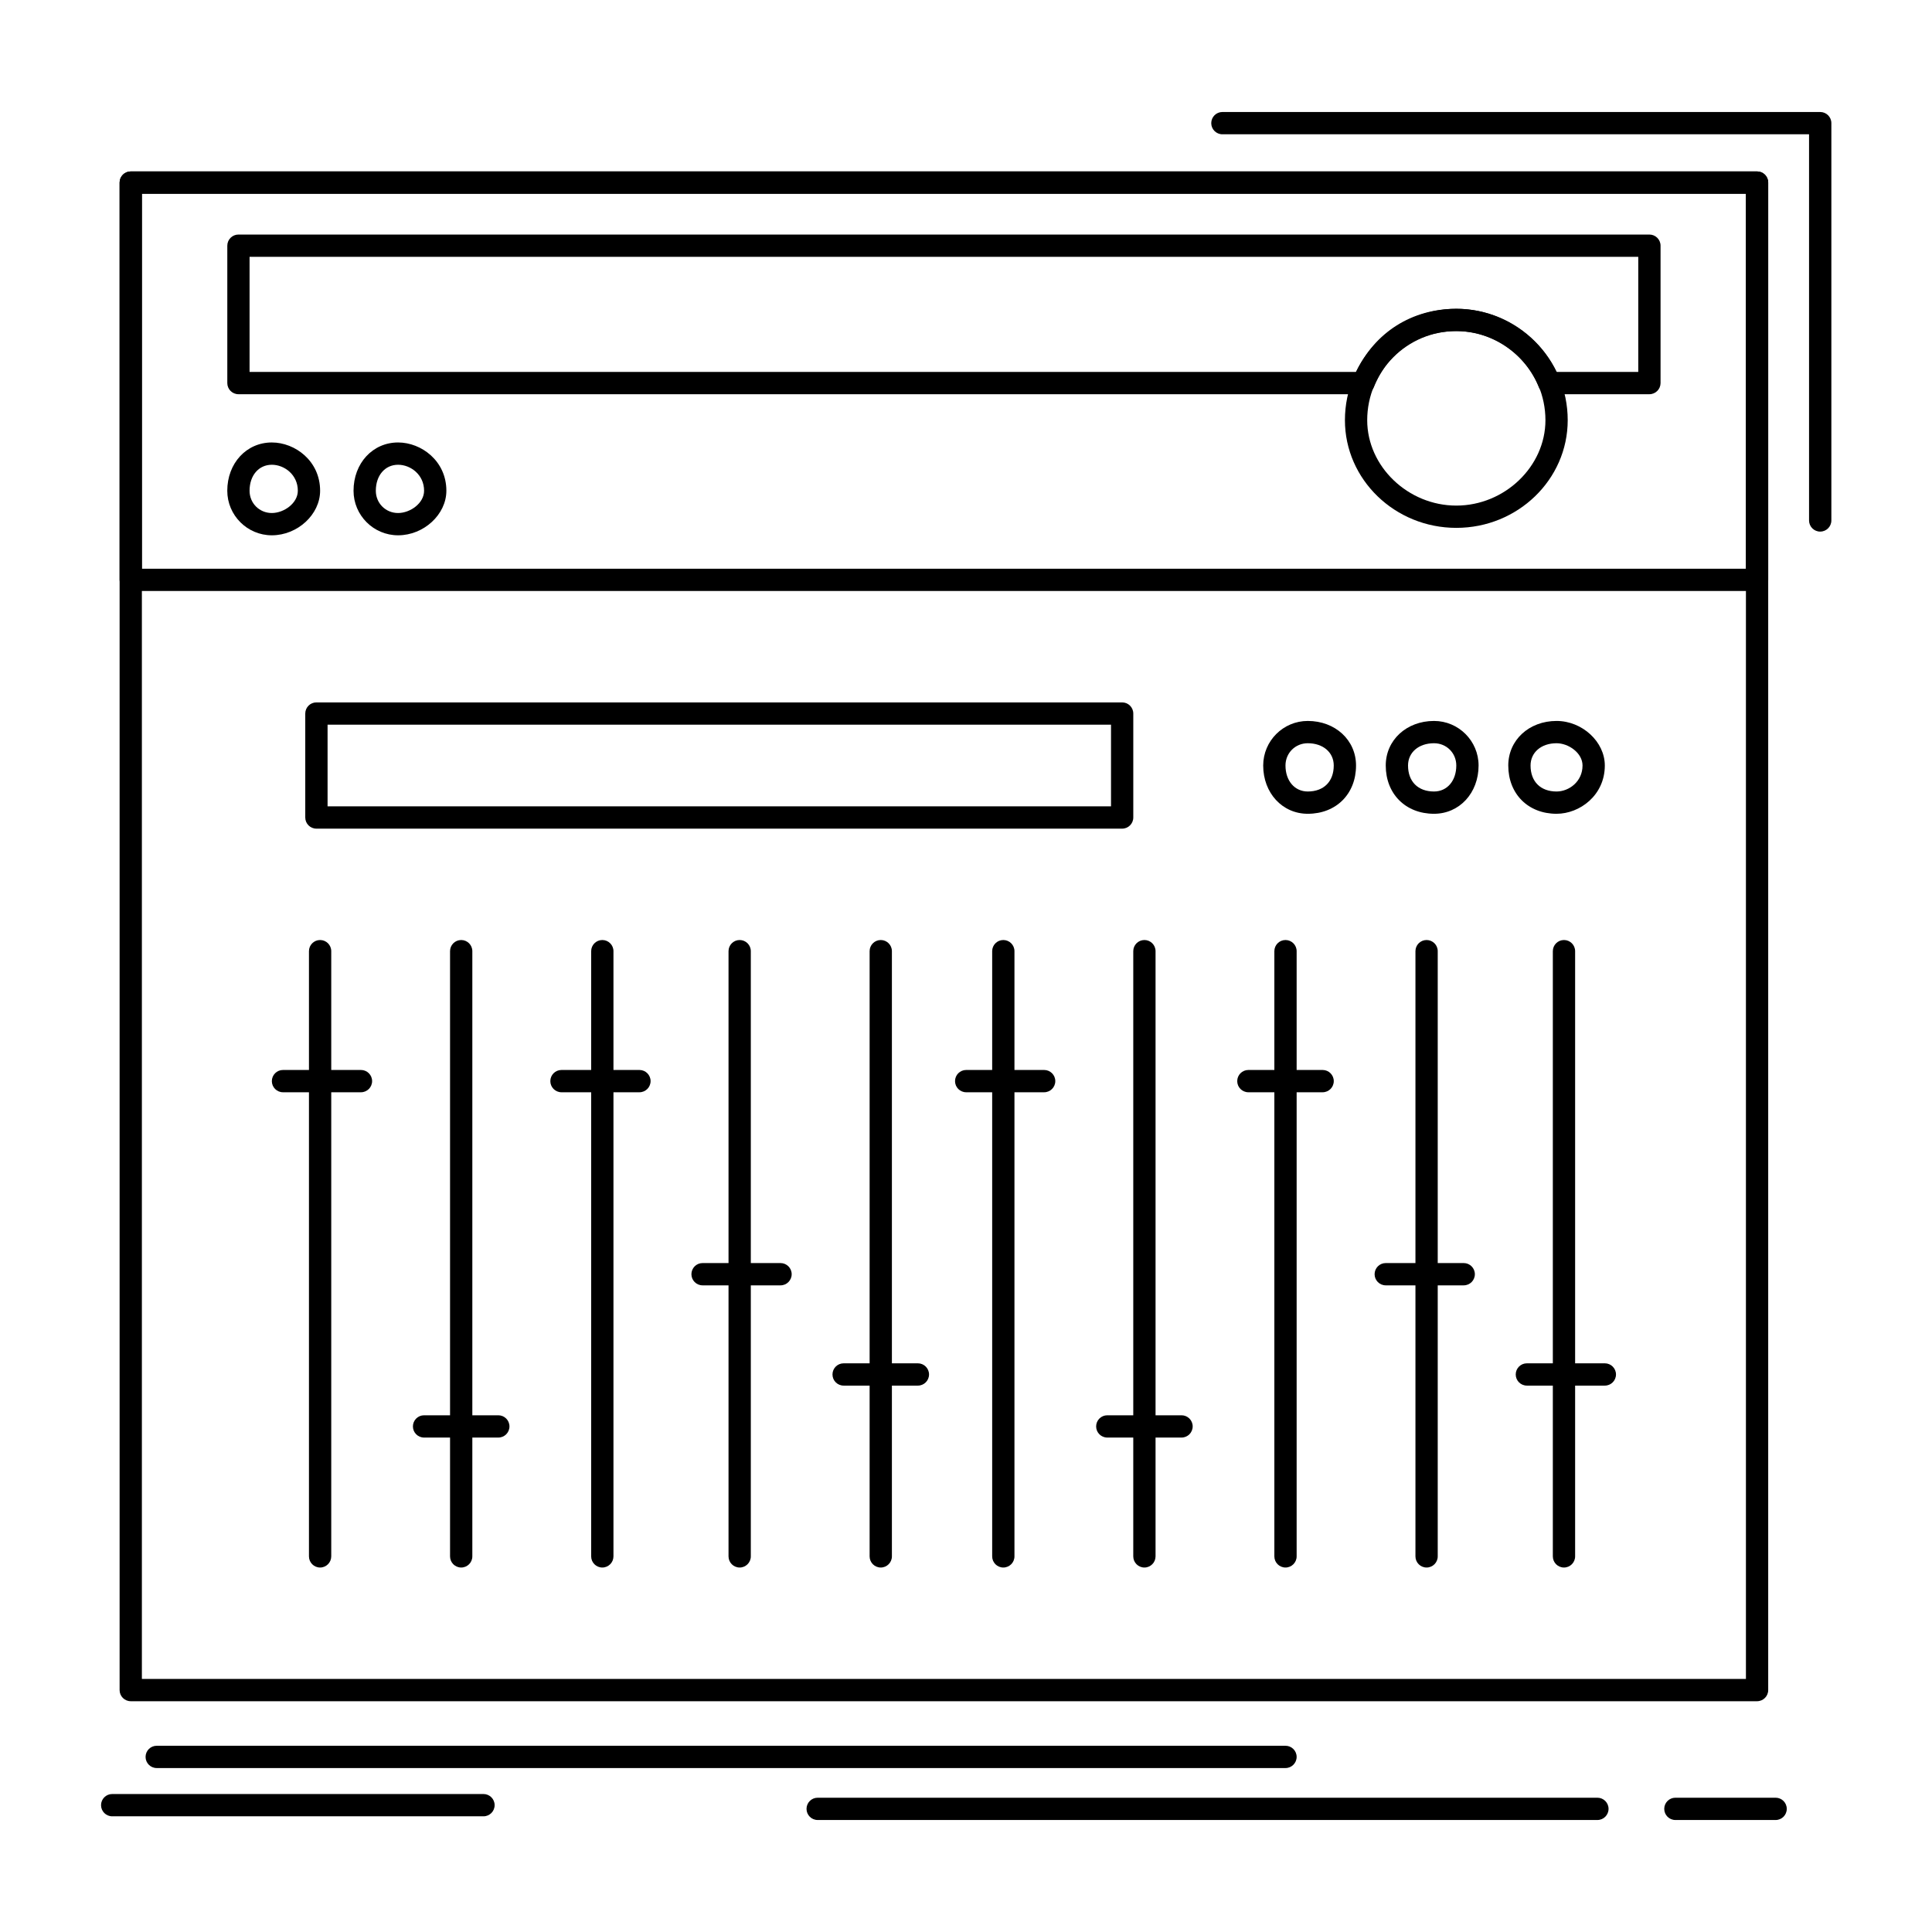
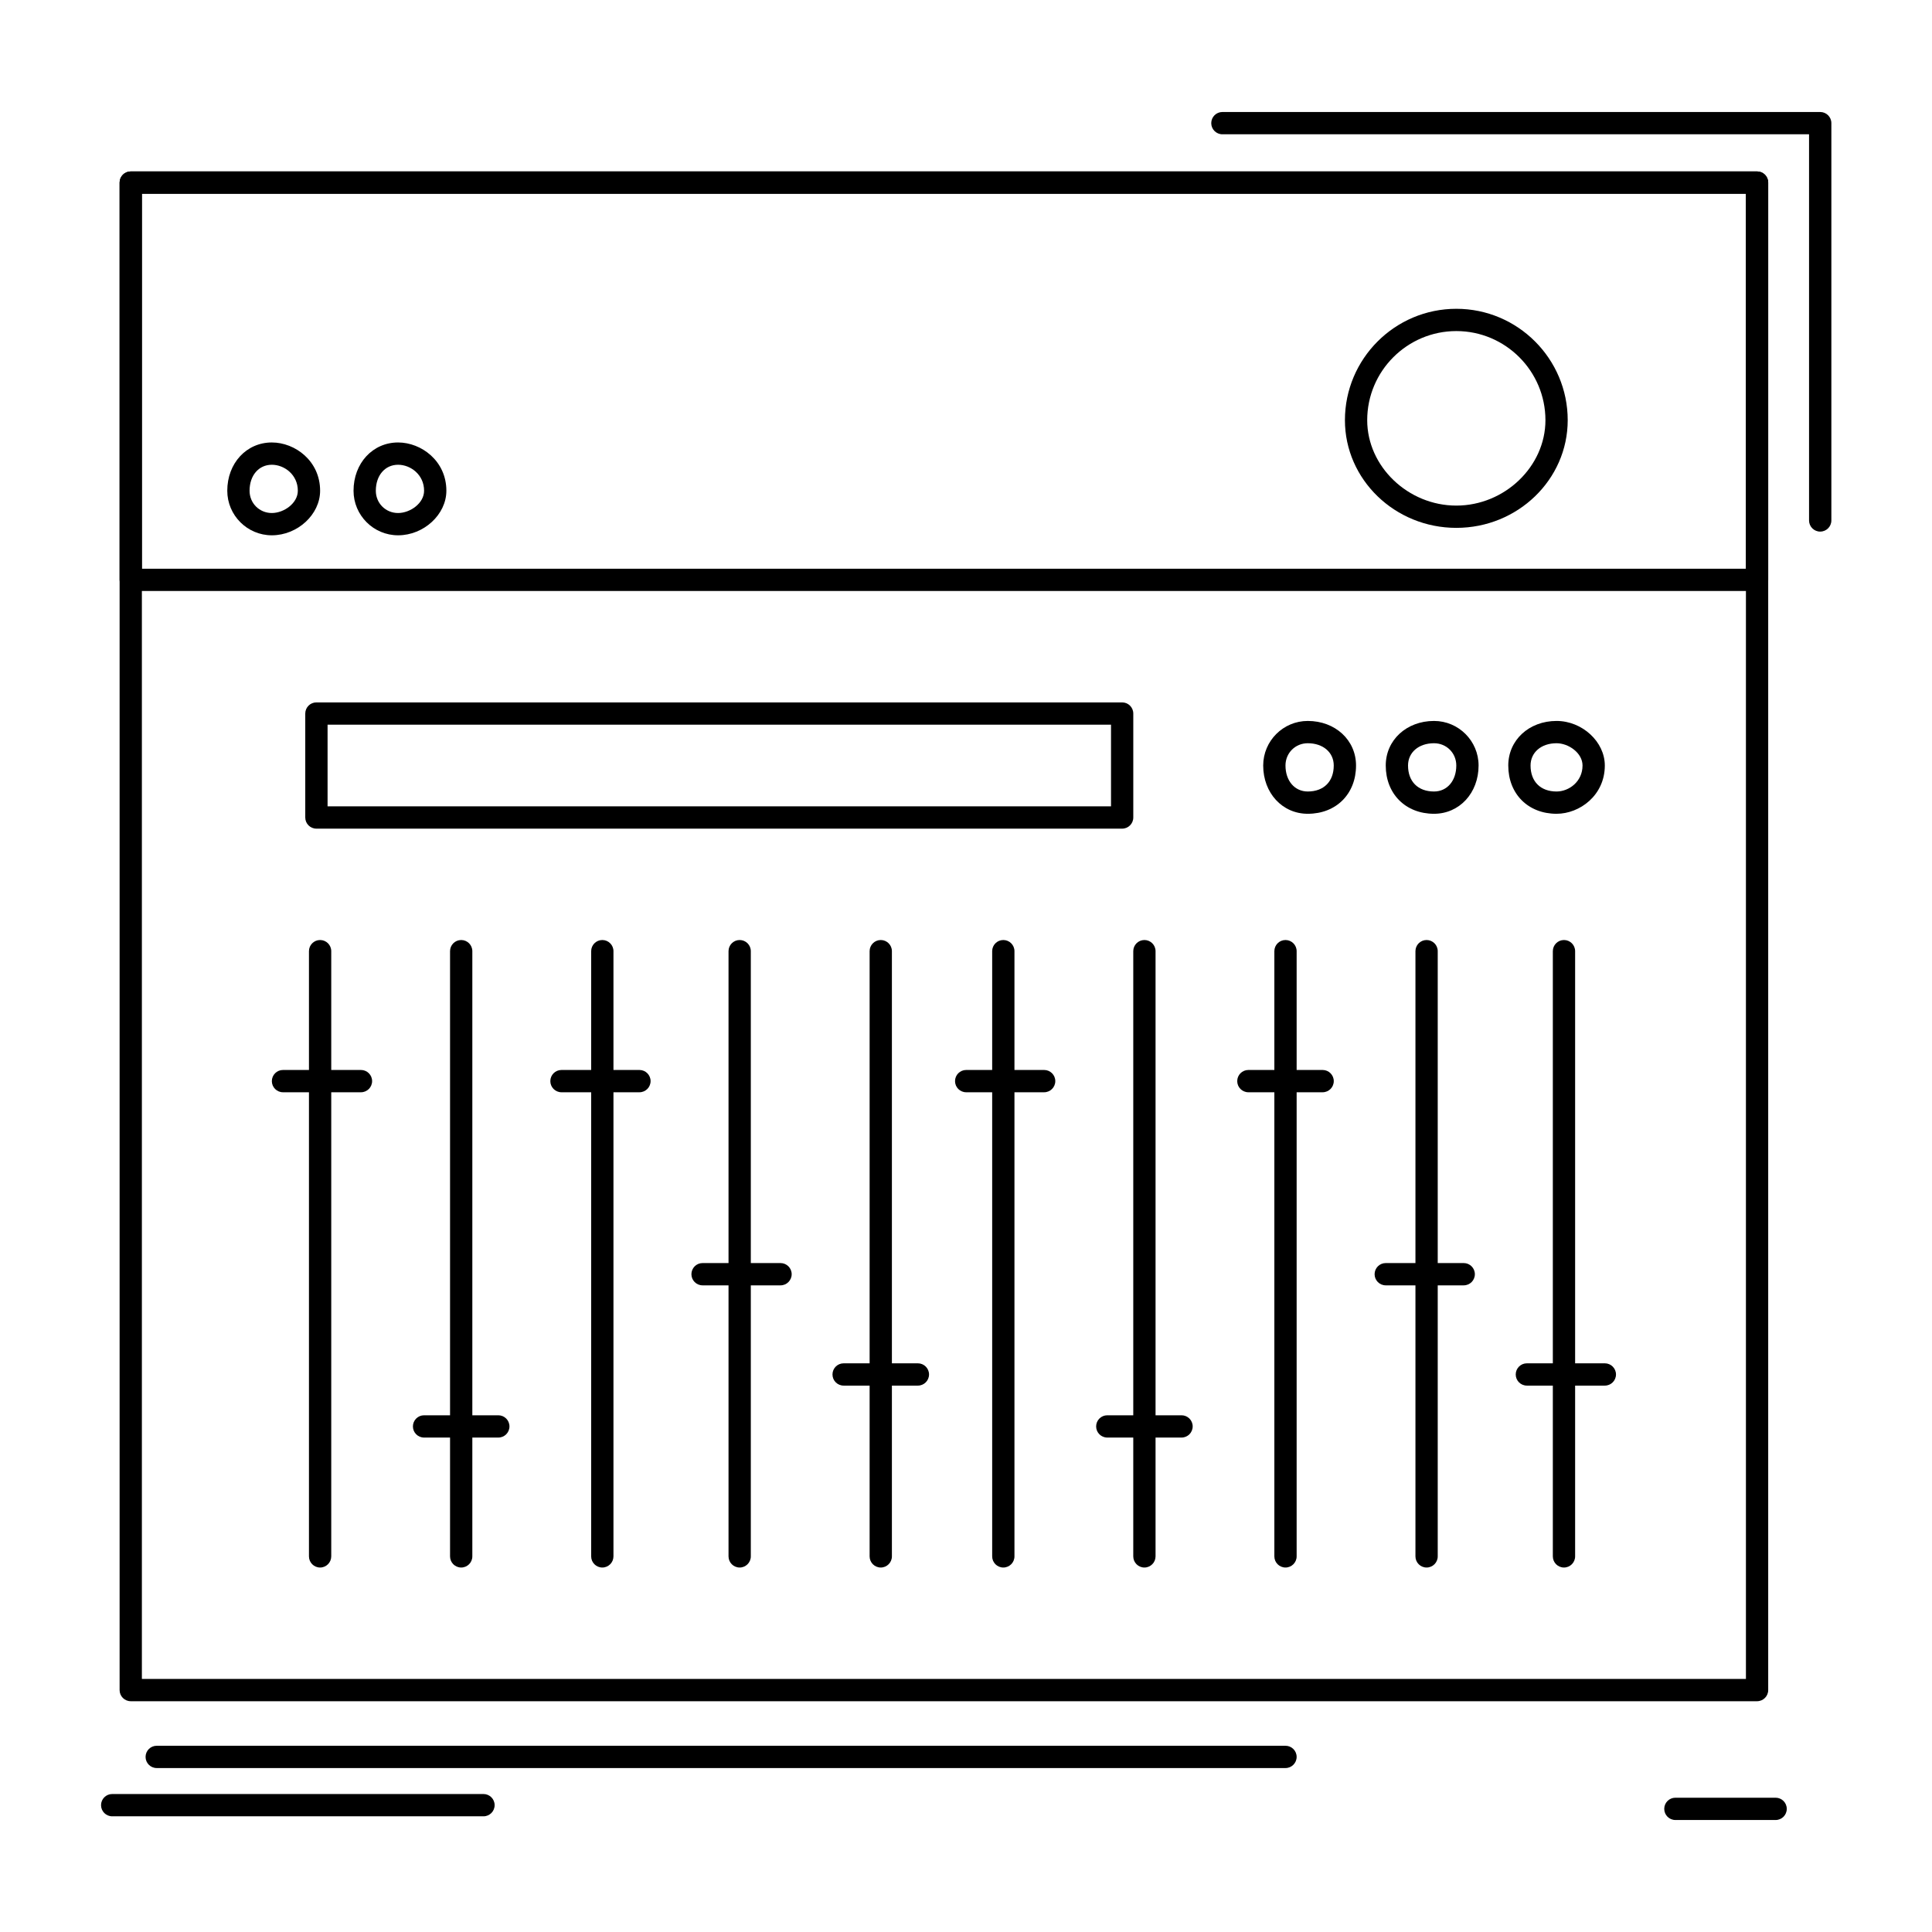
<svg xmlns="http://www.w3.org/2000/svg" fill="#000000" width="800px" height="800px" version="1.1" viewBox="144 144 512 512">
  <g>
    <path d="m484.67 612.55h-299.14c-1.629 0-2.953-1.32-2.953-2.953 0-1.629 1.32-2.953 2.953-2.953h299.14c1.629 0 2.953 1.32 2.953 2.953 0 1.629-1.324 2.953-2.953 2.953z" />
-     <path d="m567.33 626.32h-206.64c-1.629 0-2.953-1.32-2.953-2.953 0-1.629 1.32-2.953 2.953-2.953h206.64c1.629 0 2.953 1.32 2.953 2.953 0 1.633-1.324 2.953-2.953 2.953z" />
    <path d="m614.56 626.32h-26.566c-1.629 0-2.953-1.32-2.953-2.953 0-1.629 1.32-2.953 2.953-2.953h26.566c1.629 0 2.953 1.32 2.953 2.953 0 1.633-1.32 2.953-2.953 2.953z" />
    <path d="m272.13 625.34h-98.398c-1.629 0-2.953-1.32-2.953-2.953 0-1.629 1.32-2.953 2.953-2.953h98.398c1.629 0 2.953 1.32 2.953 2.953-0.004 1.633-1.324 2.953-2.953 2.953z" />
    <path d="m609.64 594.84h-430.99c-1.629 0-2.953-1.32-2.953-2.953v-399.5c0-1.629 1.32-2.953 2.953-2.953h430.99c1.629 0 2.953 1.32 2.953 2.953v399.5c0 1.633-1.324 2.953-2.953 2.953zm-428.04-5.902h425.09v-393.6h-425.09z" />
    <path d="m609.64 300.62h-430.99c-1.629 0-2.953-1.32-2.953-2.953v-105.29c0-1.629 1.32-2.953 2.953-2.953h430.99c1.629 0 2.953 1.32 2.953 2.953v105.29c0 1.629-1.324 2.953-2.953 2.953zm-428.04-5.906h425.09v-99.383h-425.09z" />
-     <path d="m581.11 248.47h-26.566c-1.207 0-2.293-0.734-2.742-1.855-3.559-8.895-12.344-14.871-21.859-14.871-9.961 0-18.133 5.559-21.859 14.871-0.449 1.121-1.535 1.855-2.742 1.855h-298.15c-1.629 0-2.953-1.32-2.953-2.953v-36.406c0-1.629 1.32-2.953 2.953-2.953h373.92c1.629 0 2.953 1.32 2.953 2.953v36.406c-0.004 1.629-1.324 2.953-2.953 2.953zm-24.648-5.906h21.695v-30.504h-368.02v30.504h293.27c4.965-10.516 14.746-16.727 26.535-16.727 11.23 0 21.645 6.644 26.52 16.727z" />
    <path d="m529.94 283.89c-16.277 0-29.52-12.801-29.52-28.535 0-16.277 13.242-29.52 29.52-29.52s29.52 13.242 29.52 29.52c0 15.734-13.242 28.535-29.52 28.535zm0-52.152c-13.02 0-23.617 10.594-23.617 23.617 0 12.266 10.812 22.633 23.617 22.633 12.801 0 23.617-10.363 23.617-22.633-0.004-13.023-10.598-23.617-23.617-23.617z" />
    <path d="m216.04 285.86c-6.512 0-11.809-5.297-11.809-11.809 0-7.293 5.078-12.793 11.809-12.793 6.152 0 12.793 4.891 12.793 12.793 0 6.289-5.977 11.809-12.793 11.809zm0-18.695c-3.477 0-5.902 2.832-5.902 6.887 0 3.309 2.594 5.902 5.902 5.902 3.184 0 6.887-2.578 6.887-5.902 0-4.254-3.574-6.887-6.887-6.887z" />
    <path d="m249.5 285.86c-6.512 0-11.809-5.297-11.809-11.809 0-7.293 5.078-12.793 11.809-12.793 6.152 0 12.793 4.891 12.793 12.793 0 6.289-5.981 11.809-12.793 11.809zm0-18.695c-3.477 0-5.902 2.832-5.902 6.887 0 3.309 2.594 5.902 5.902 5.902 3.184 0 6.887-2.578 6.887-5.902 0-4.254-3.574-6.887-6.887-6.887z" />
    <path d="m626.37 284.88c-1.629 0-2.953-1.32-2.953-2.953v-102.34h-155.47c-1.629 0-2.953-1.32-2.953-2.953 0-1.629 1.32-2.953 2.953-2.953h158.43c1.629 0 2.953 1.32 2.953 2.953v105.29c0 1.633-1.32 2.953-2.953 2.953z" />
    <path d="m228.83 559.41c-1.629 0-2.953-1.32-2.953-2.953v-160.39c0-1.629 1.32-2.953 2.953-2.953 1.629 0 2.953 1.32 2.953 2.953v160.39c-0.004 1.629-1.324 2.953-2.953 2.953z" />
    <path d="m239.66 433.46h-20.664c-1.629 0-2.953-1.32-2.953-2.953 0-1.629 1.32-2.953 2.953-2.953h20.664c1.629 0 2.953 1.32 2.953 2.953-0.004 1.633-1.324 2.953-2.953 2.953z" />
    <path d="m266.22 559.41c-1.629 0-2.953-1.32-2.953-2.953v-160.39c0-1.629 1.32-2.953 2.953-2.953 1.629 0 2.953 1.32 2.953 2.953v160.39c0 1.629-1.32 2.953-2.953 2.953z" />
    <path d="m276.06 524.97h-19.68c-1.629 0-2.953-1.32-2.953-2.953 0-1.629 1.32-2.953 2.953-2.953h19.68c1.629 0 2.953 1.32 2.953 2.953 0 1.633-1.32 2.953-2.953 2.953z" />
    <path d="m303.62 559.41c-1.629 0-2.953-1.32-2.953-2.953v-160.39c0-1.629 1.32-2.953 2.953-2.953 1.629 0 2.953 1.32 2.953 2.953v160.39c-0.004 1.629-1.324 2.953-2.953 2.953z" />
    <path d="m313.46 433.46h-20.664c-1.629 0-2.953-1.32-2.953-2.953 0-1.629 1.32-2.953 2.953-2.953h20.664c1.629 0 2.953 1.32 2.953 2.953-0.004 1.633-1.324 2.953-2.953 2.953z" />
    <path d="m340.02 559.41c-1.629 0-2.953-1.32-2.953-2.953v-160.39c0-1.629 1.32-2.953 2.953-2.953 1.629 0 2.953 1.32 2.953 2.953v160.39c0 1.629-1.324 2.953-2.953 2.953z" />
    <path d="m350.85 484.63h-20.664c-1.629 0-2.953-1.32-2.953-2.953 0-1.629 1.32-2.953 2.953-2.953h20.664c1.629 0 2.953 1.32 2.953 2.953 0 1.633-1.324 2.953-2.953 2.953z" />
    <path d="m377.41 559.41c-1.629 0-2.953-1.32-2.953-2.953v-160.39c0-1.629 1.32-2.953 2.953-2.953 1.629 0 2.953 1.32 2.953 2.953v160.39c0 1.629-1.32 2.953-2.953 2.953z" />
    <path d="m387.25 511.2h-19.68c-1.629 0-2.953-1.32-2.953-2.953 0-1.629 1.32-2.953 2.953-2.953h19.68c1.629 0 2.953 1.32 2.953 2.953 0 1.633-1.32 2.953-2.953 2.953z" />
    <path d="m409.89 559.41c-1.629 0-2.953-1.32-2.953-2.953v-160.39c0-1.629 1.32-2.953 2.953-2.953 1.629 0 2.953 1.32 2.953 2.953v160.39c0 1.629-1.32 2.953-2.953 2.953z" />
    <path d="m420.71 433.46h-20.664c-1.629 0-2.953-1.32-2.953-2.953 0-1.629 1.32-2.953 2.953-2.953h20.664c1.629 0 2.953 1.32 2.953 2.953 0 1.633-1.32 2.953-2.953 2.953z" />
    <path d="m447.28 559.41c-1.629 0-2.953-1.32-2.953-2.953v-160.39c0-1.629 1.32-2.953 2.953-2.953 1.629 0 2.953 1.32 2.953 2.953v160.39c-0.004 1.629-1.324 2.953-2.953 2.953z" />
    <path d="m457.12 524.97h-19.68c-1.629 0-2.953-1.32-2.953-2.953 0-1.629 1.32-2.953 2.953-2.953h19.68c1.629 0 2.953 1.32 2.953 2.953-0.004 1.633-1.324 2.953-2.953 2.953z" />
    <path d="m484.67 559.41c-1.629 0-2.953-1.32-2.953-2.953v-160.39c0-1.629 1.32-2.953 2.953-2.953 1.629 0 2.953 1.32 2.953 2.953v160.39c0 1.629-1.324 2.953-2.953 2.953z" />
    <path d="m494.51 433.46h-19.68c-1.629 0-2.953-1.32-2.953-2.953 0-1.629 1.32-2.953 2.953-2.953h19.68c1.629 0 2.953 1.32 2.953 2.953 0 1.633-1.324 2.953-2.953 2.953z" />
    <path d="m522.06 559.41c-1.629 0-2.953-1.32-2.953-2.953v-160.39c0-1.629 1.32-2.953 2.953-2.953 1.629 0 2.953 1.32 2.953 2.953v160.39c0 1.629-1.32 2.953-2.953 2.953z" />
    <path d="m531.9 484.63h-20.664c-1.629 0-2.953-1.32-2.953-2.953 0-1.629 1.32-2.953 2.953-2.953h20.664c1.629 0 2.953 1.32 2.953 2.953 0 1.633-1.32 2.953-2.953 2.953z" />
    <path d="m558.47 559.41c-1.629 0-2.953-1.32-2.953-2.953v-160.39c0-1.629 1.32-2.953 2.953-2.953 1.629 0 2.953 1.32 2.953 2.953v160.39c0 1.629-1.324 2.953-2.953 2.953z" />
    <path d="m569.3 511.2h-20.664c-1.629 0-2.953-1.32-2.953-2.953 0-1.629 1.32-2.953 2.953-2.953h20.664c1.629 0 2.953 1.32 2.953 2.953 0 1.633-1.324 2.953-2.953 2.953z" />
    <path d="m556.5 359.66c-7.531 0-12.793-5.262-12.793-12.793 0-6.731 5.5-11.809 12.793-11.809 6.812 0 12.793 5.516 12.793 11.809 0 7.902-6.641 12.793-12.793 12.793zm0-18.695c-4.055 0-6.887 2.426-6.887 5.902 0 4.25 2.641 6.887 6.887 6.887 3.312 0 6.887-2.633 6.887-6.887 0-3.324-3.703-5.902-6.887-5.902z" />
    <path d="m524.03 359.66c-7.531 0-12.793-5.262-12.793-12.793 0-6.731 5.5-11.809 12.793-11.809 6.512 0 11.809 5.297 11.809 11.809 0 7.293-5.078 12.793-11.809 12.793zm0-18.695c-4.055 0-6.887 2.426-6.887 5.902 0 4.25 2.641 6.887 6.887 6.887 3.477 0 5.902-2.832 5.902-6.887 0.004-3.309-2.59-5.902-5.902-5.902z" />
    <path d="m490.57 359.66c-6.731 0-11.809-5.5-11.809-12.793 0-6.512 5.297-11.809 11.809-11.809 7.293 0 12.793 5.078 12.793 11.809 0 7.531-5.258 12.793-12.793 12.793zm0-18.695c-3.309 0-5.902 2.594-5.902 5.902 0 4.055 2.43 6.887 5.902 6.887 4.246 0 6.887-2.641 6.887-6.887 0.004-3.477-2.828-5.902-6.887-5.902z" />
    <path d="m441.38 363.6h-213.53c-1.629 0-2.953-1.32-2.953-2.953v-27.551c0-1.629 1.32-2.953 2.953-2.953h213.53c1.629 0 2.953 1.32 2.953 2.953v27.551c0 1.629-1.32 2.953-2.953 2.953zm-210.57-5.906h207.62v-21.648h-207.62z" />
  </g>
</svg>